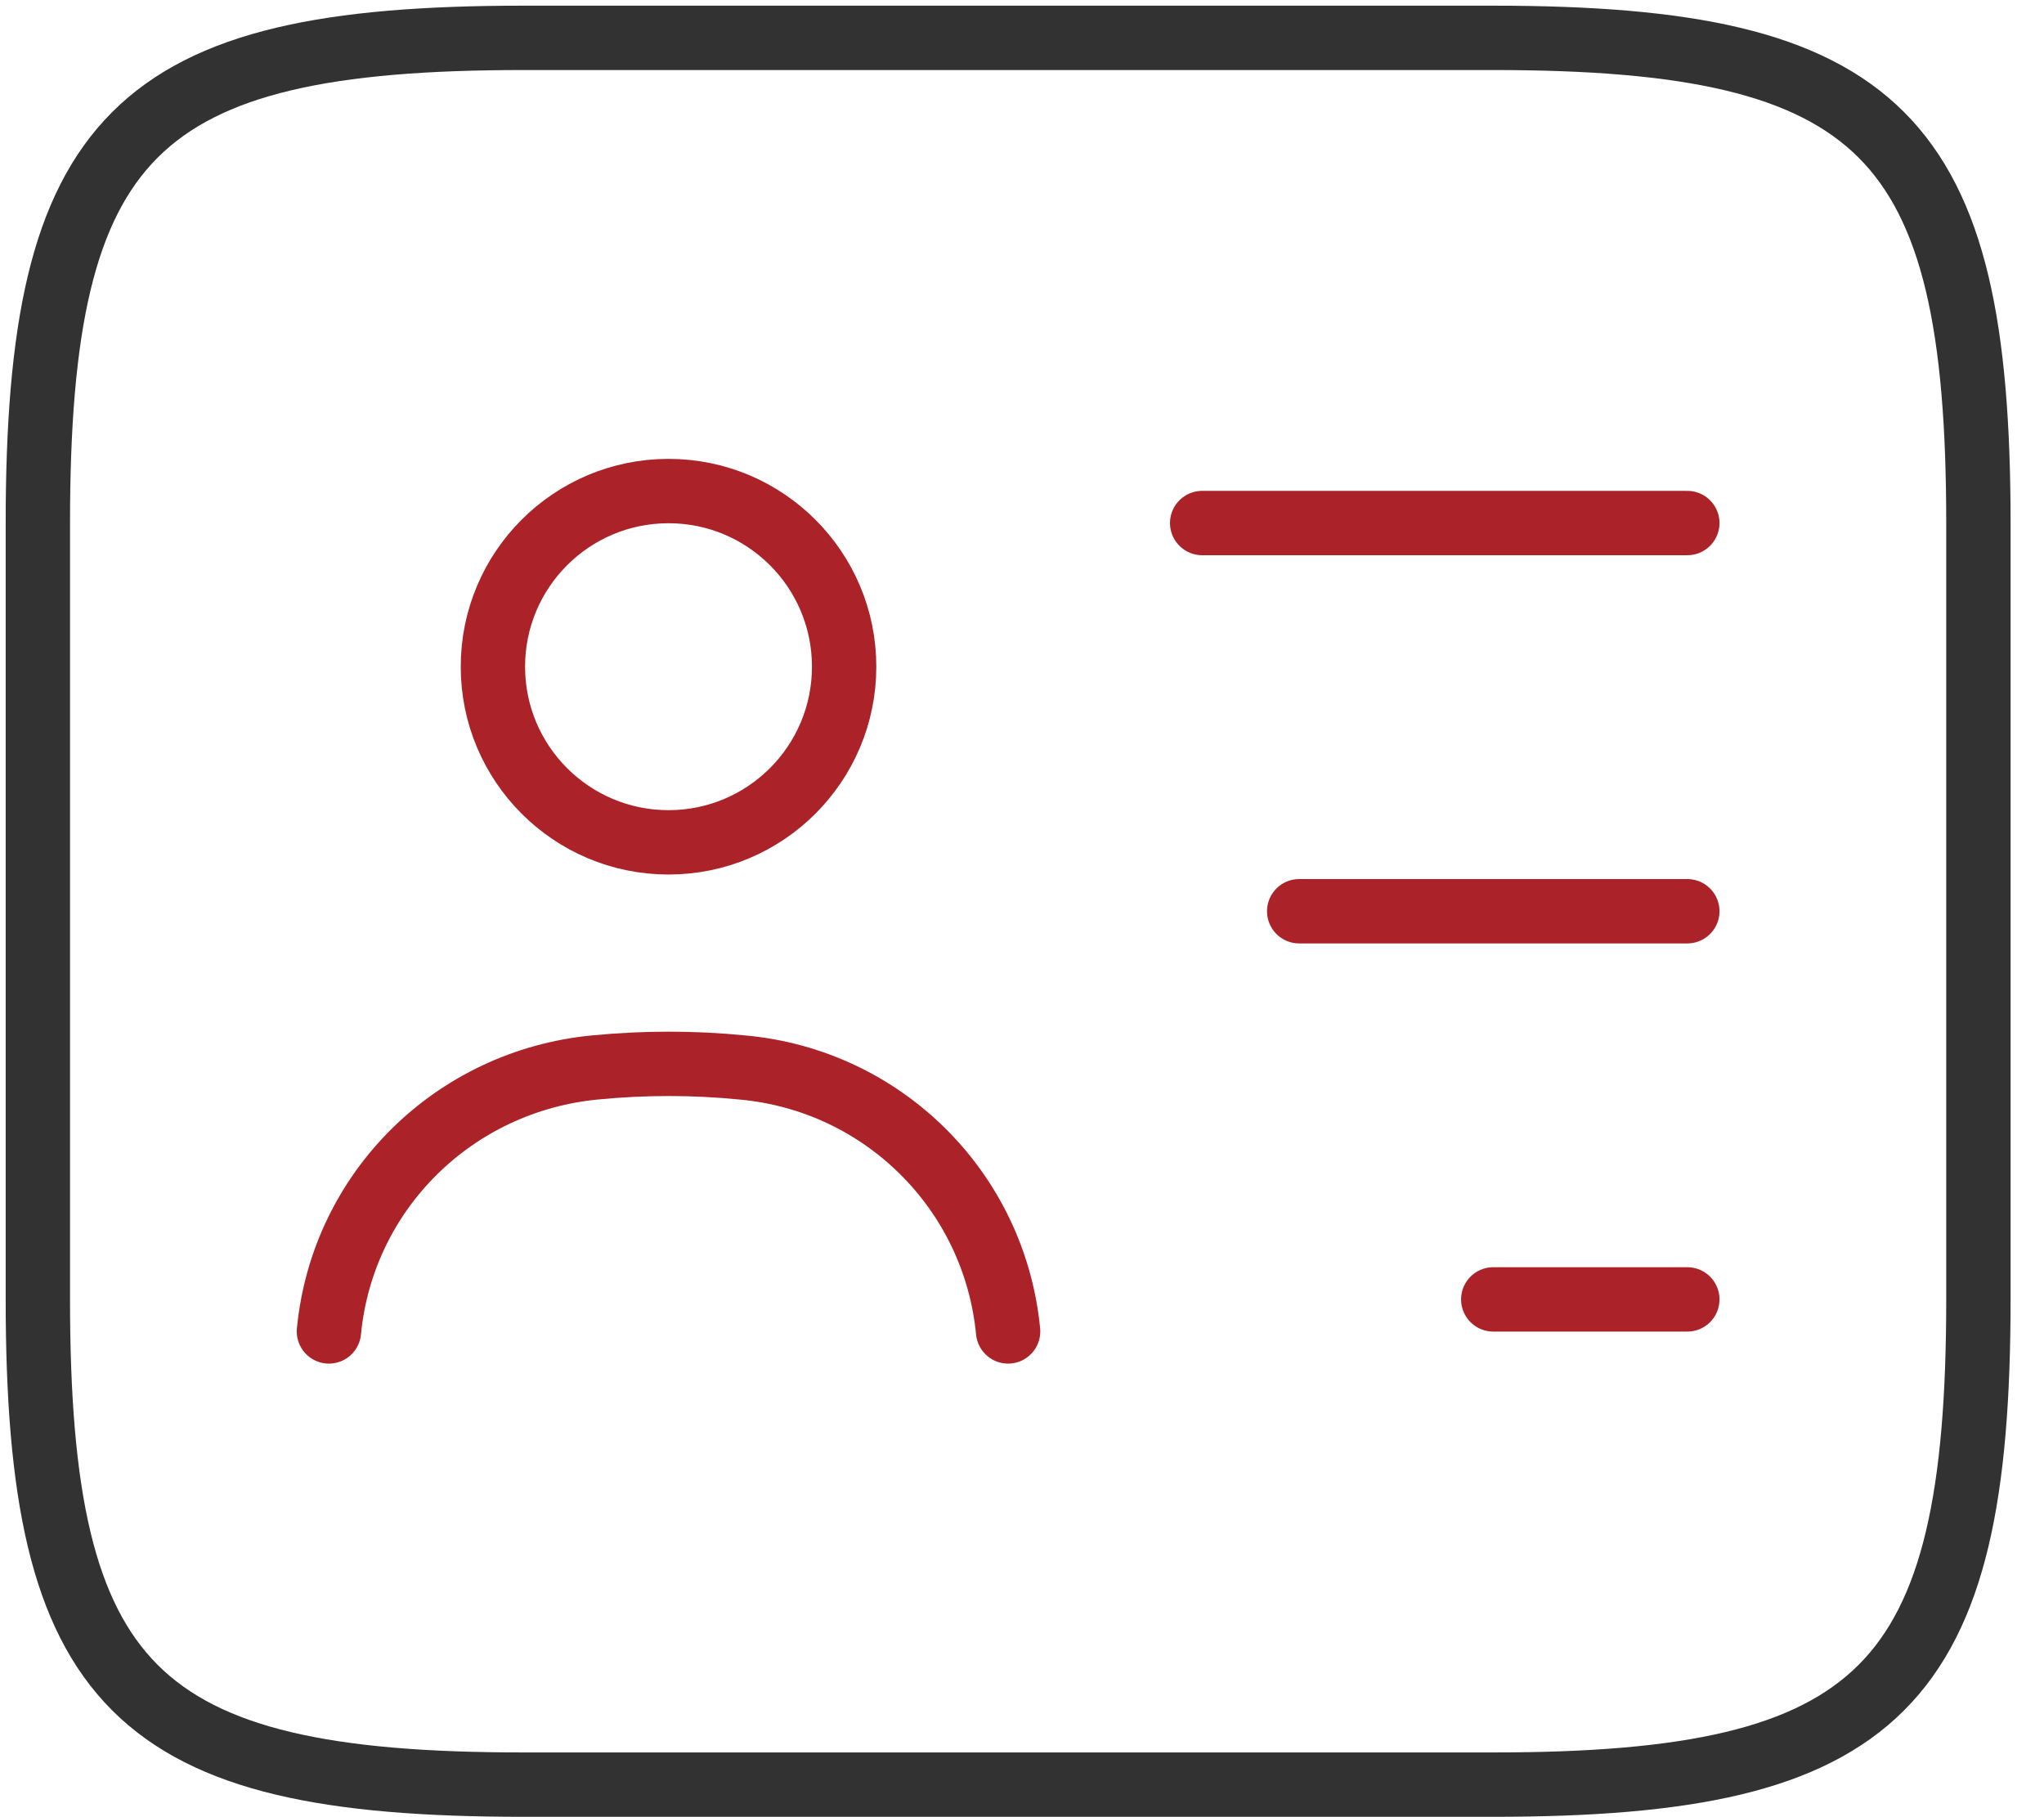
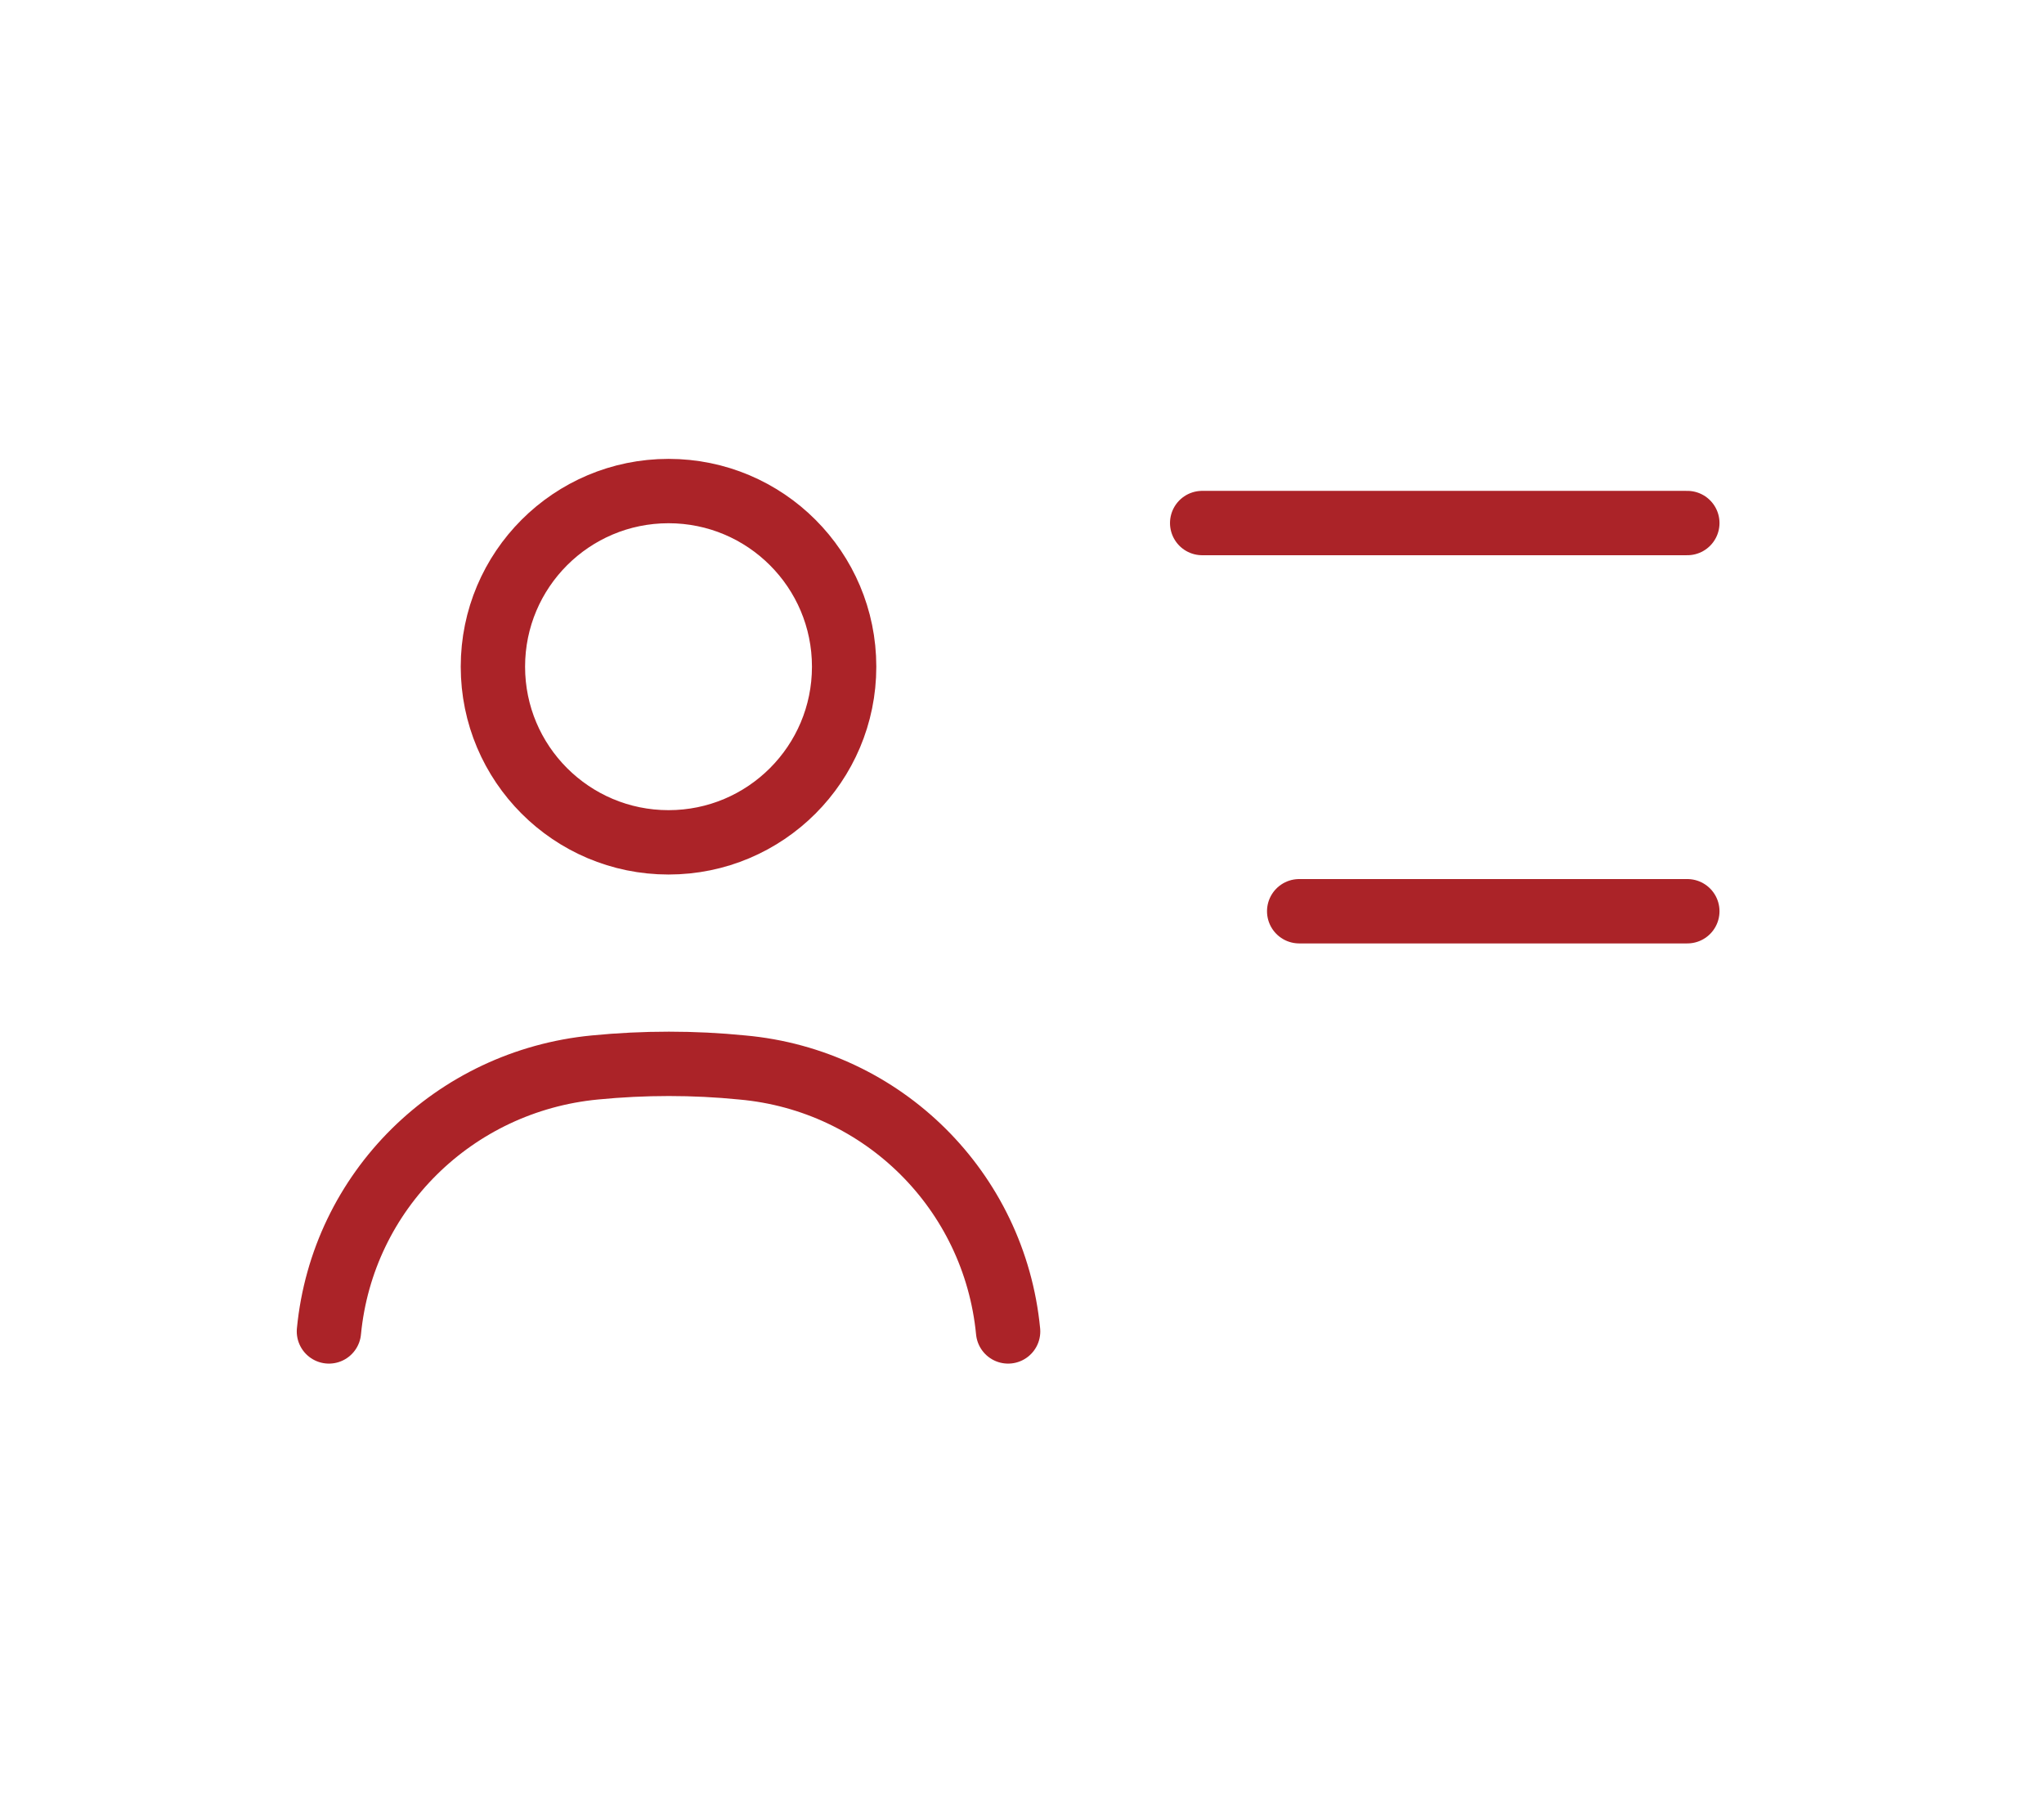
<svg xmlns="http://www.w3.org/2000/svg" width="54" height="48" viewBox="0 0 54 48" fill="none">
-   <path d="M39.45 47.14H13.817C3.563 47.14 1 44.577 1 34.323V13.817C1 3.563 3.563 1 13.817 1H39.45C49.703 1 52.267 3.563 52.267 13.817V34.323C52.267 44.577 49.703 47.14 39.45 47.14Z" stroke="#323232" stroke-width="1.7" stroke-linecap="round" stroke-linejoin="round" />
  <path d="M31.76 13.816H44.577" stroke="#AB2328" stroke-width="1.7" stroke-linecap="round" stroke-linejoin="round" />
  <path d="M34.323 24.07H44.577" stroke="#AB2328" stroke-width="1.7" stroke-linecap="round" stroke-linejoin="round" />
-   <path d="M39.45 34.323H44.577" stroke="#AB2328" stroke-width="1.7" stroke-linecap="round" stroke-linejoin="round" />
  <path d="M17.662 22.25C20.224 22.25 22.301 20.173 22.301 17.61C22.301 15.048 20.224 12.971 17.662 12.971C15.099 12.971 13.022 15.048 13.022 17.61C13.022 20.173 15.099 22.25 17.662 22.25Z" stroke="#AB2328" stroke-width="1.7" stroke-linecap="round" stroke-linejoin="round" />
  <path d="M26.633 35.169C26.274 31.453 23.327 28.53 19.61 28.197C18.328 28.069 17.021 28.069 15.713 28.197C11.997 28.556 9.049 31.453 8.69 35.169" stroke="#AB2328" stroke-width="1.7" stroke-linecap="round" stroke-linejoin="round" />
</svg>